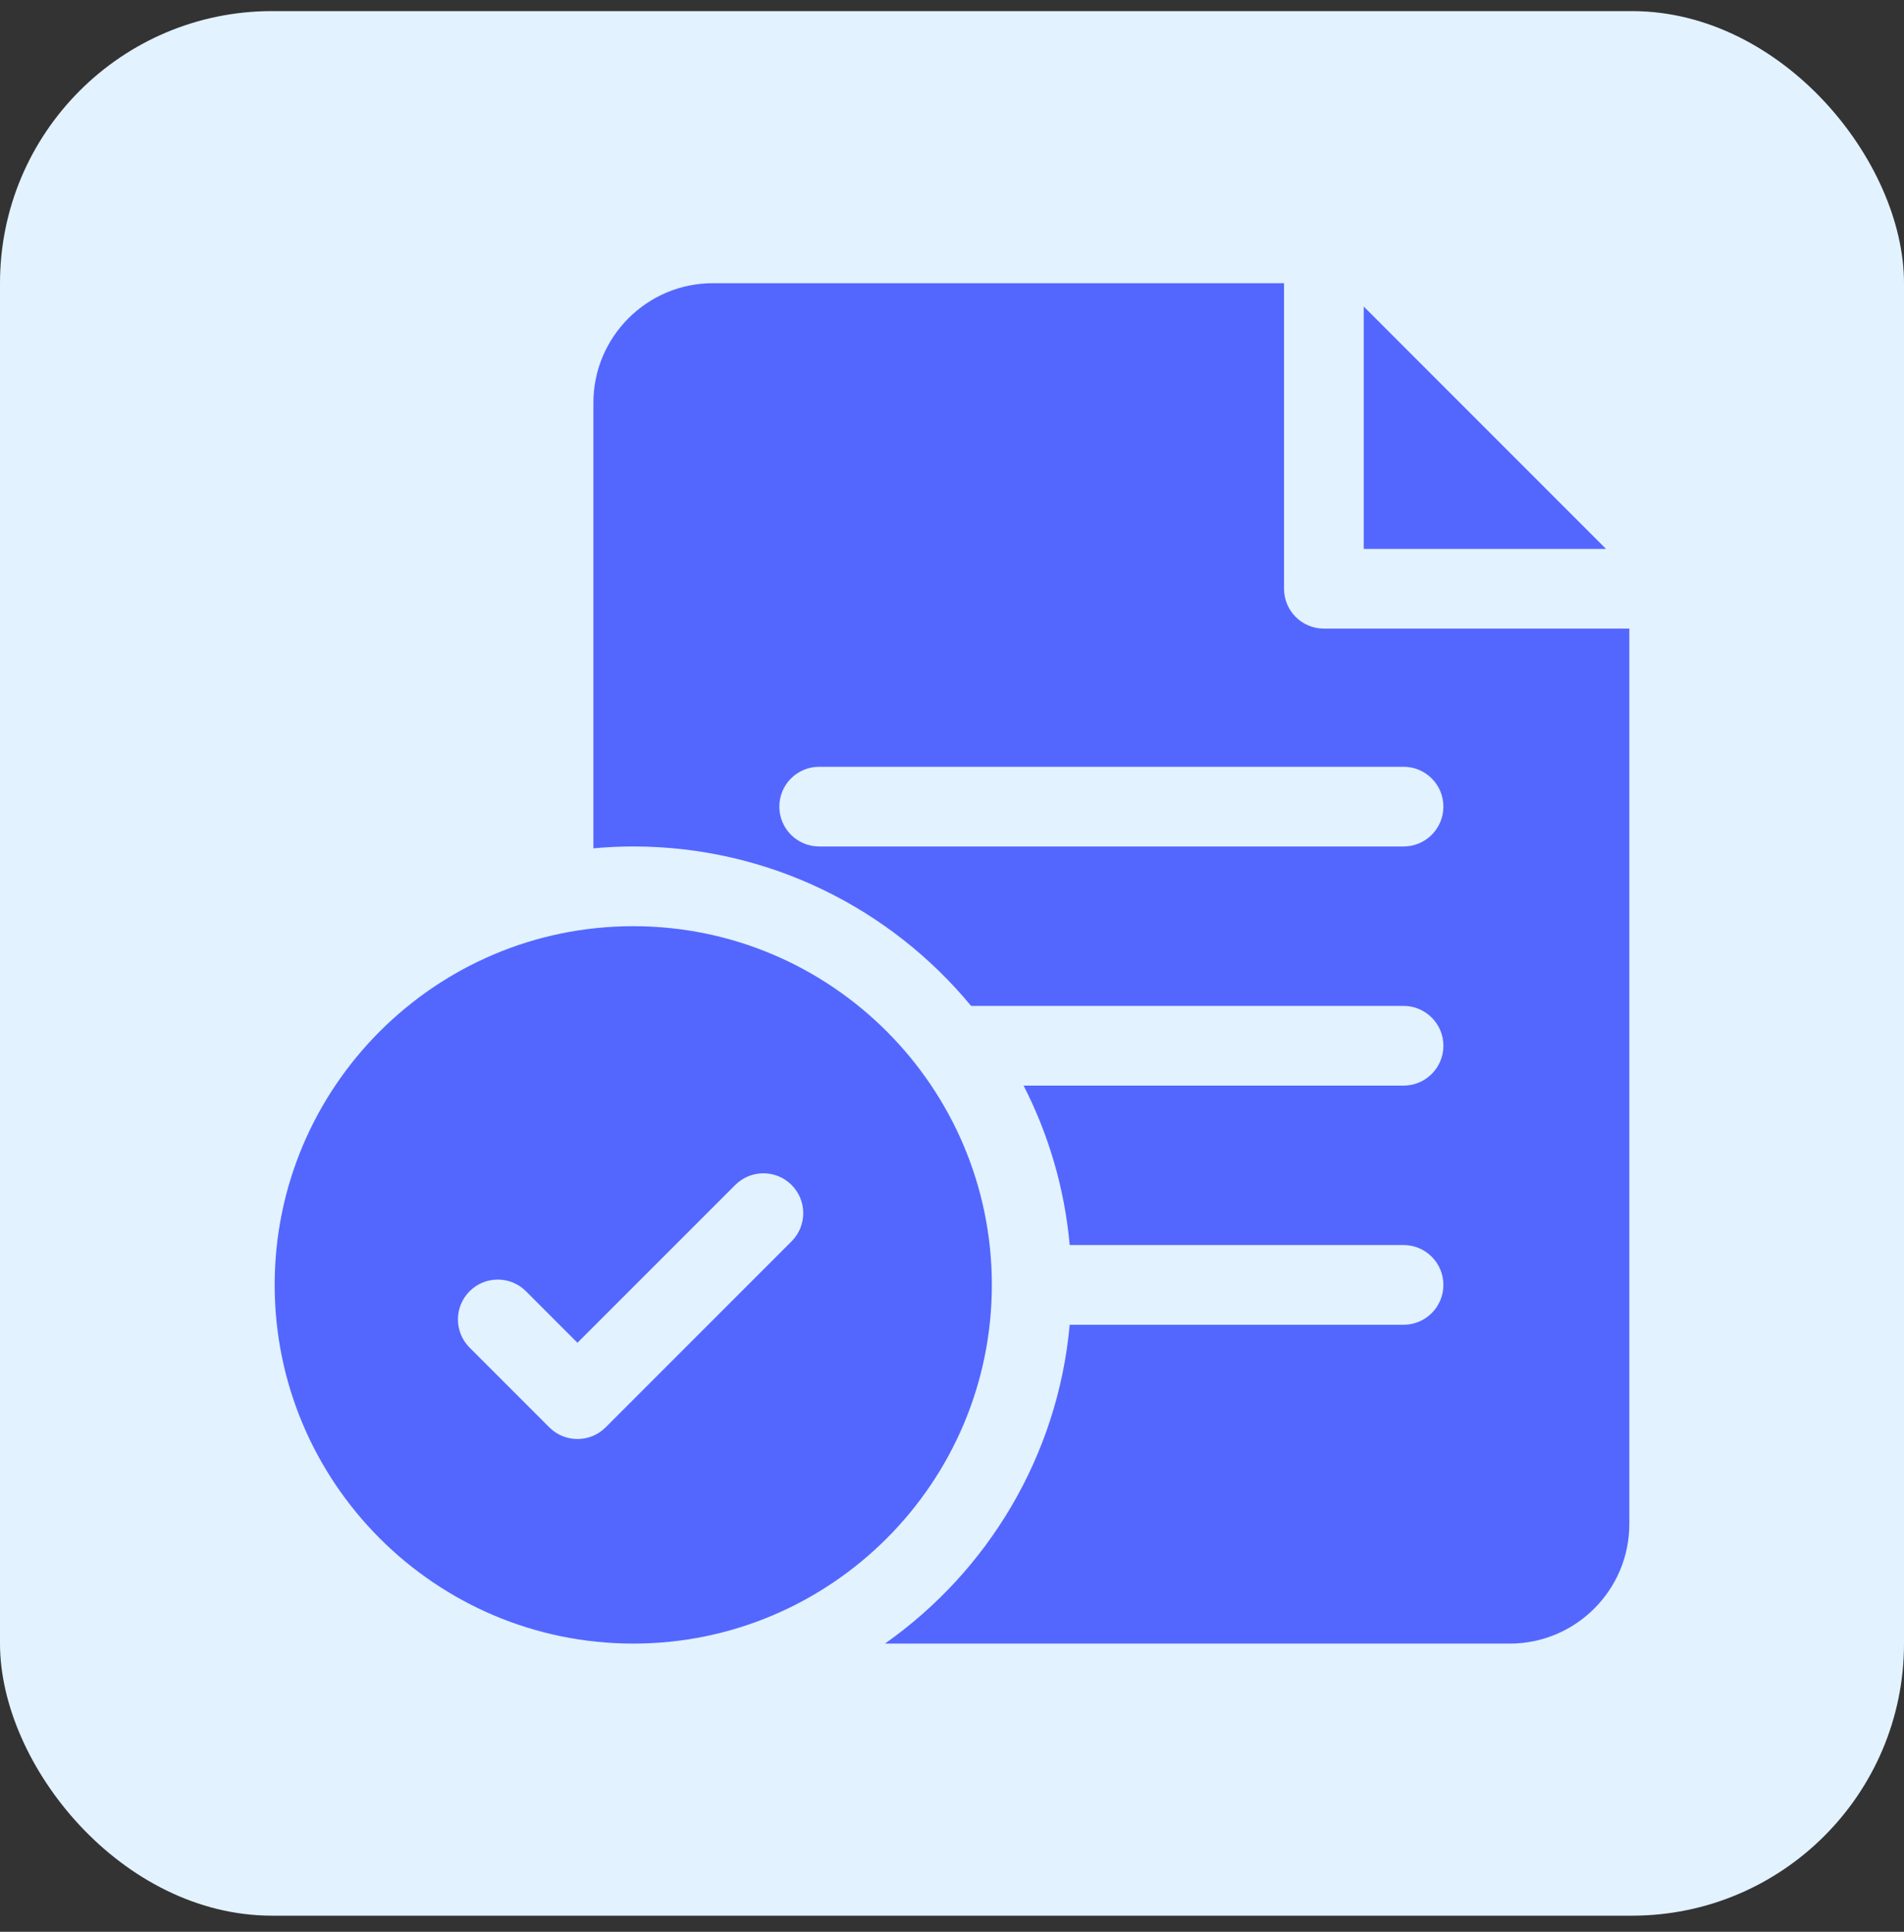
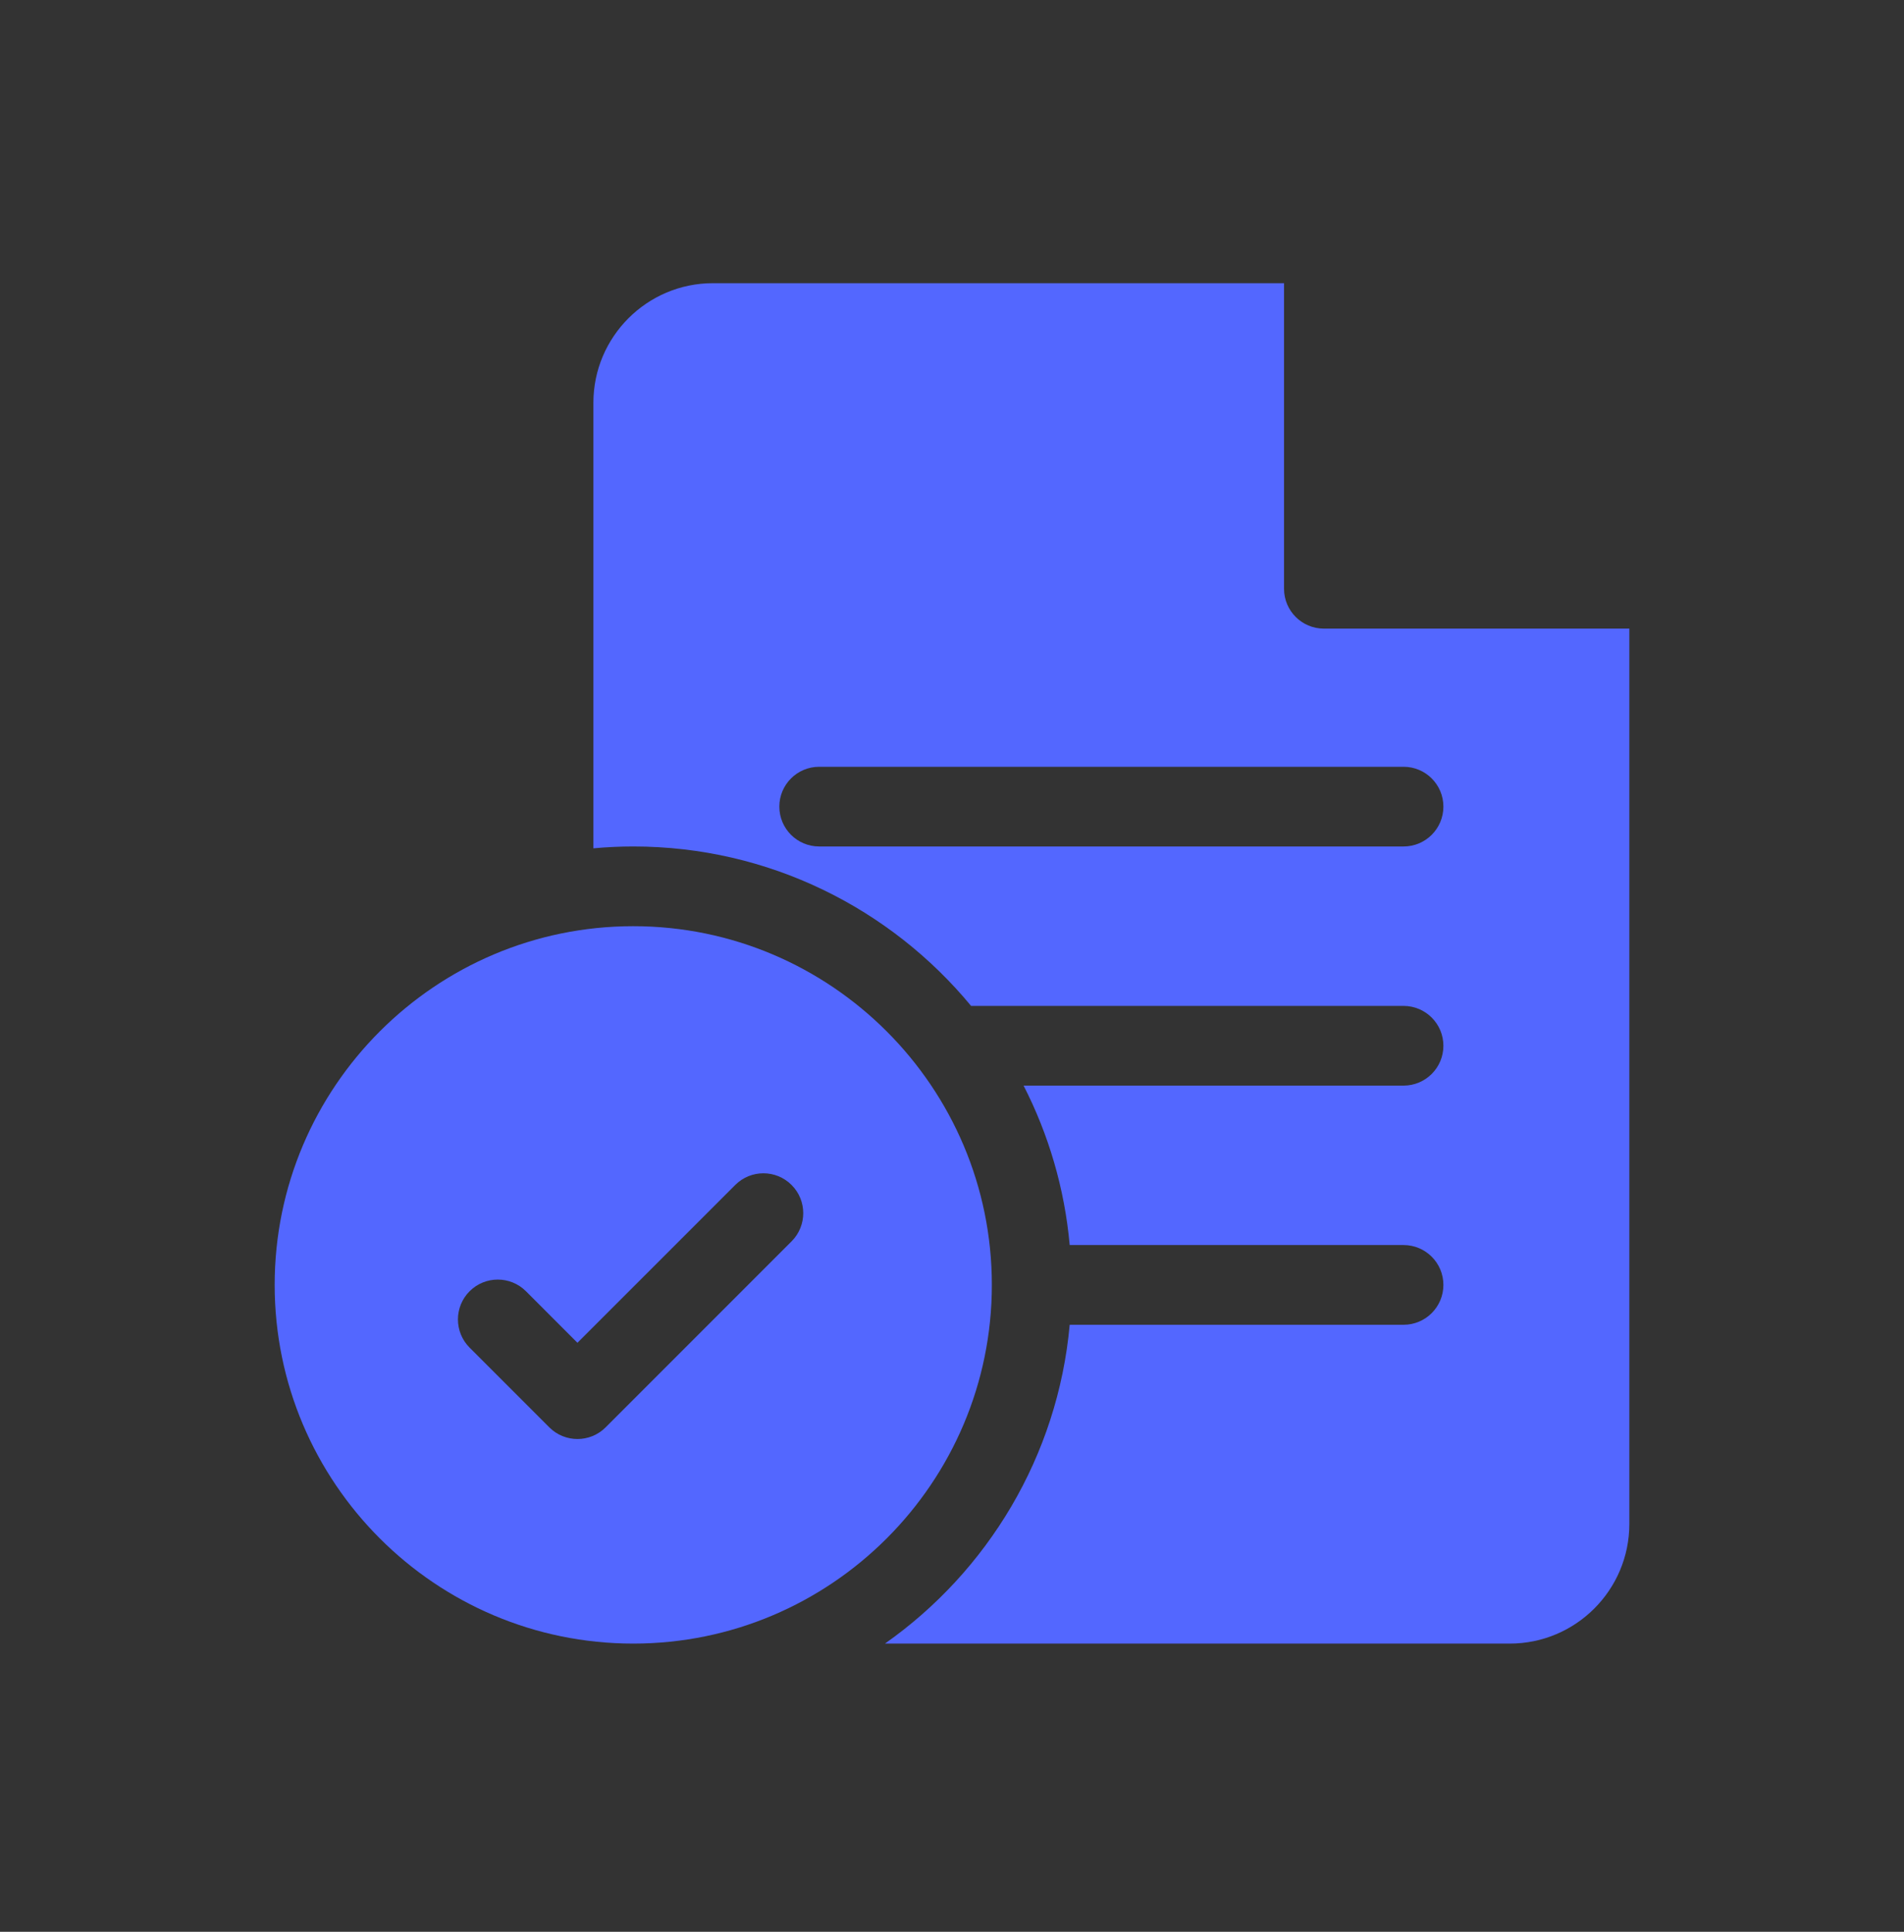
<svg xmlns="http://www.w3.org/2000/svg" width="70" height="71" viewBox="0 0 70 71" fill="none">
  <rect x="0" y="0" width="70" height="71" fill="#333333" stroke="none" />
-   <rect y="0.408" width="70" height="70" rx="10" fill="#E2F2FF" />
  <g clip-path="url(#clip0_1064_54272)">
    <path d="M23.281 34.041C16.012 34.041 10.098 39.955 10.098 47.225C10.098 54.494 16.012 60.408 23.281 60.408C30.551 60.408 36.465 54.494 36.465 47.225C36.465 39.955 30.551 34.041 23.281 34.041ZM29.102 45.624L22.266 52.46C21.98 52.746 21.605 52.889 21.23 52.889C20.856 52.889 20.481 52.746 20.195 52.46L17.265 49.53C16.693 48.958 16.693 48.03 17.265 47.458C17.837 46.886 18.765 46.886 19.337 47.458L21.23 49.352L27.031 43.552C27.603 42.98 28.53 42.98 29.102 43.552C29.674 44.124 29.674 45.052 29.102 45.624Z" fill="#5367FF" />
    <path d="M48.672 23.104C47.863 23.104 47.207 22.448 47.207 21.639V10.408H26.211C23.788 10.408 21.816 12.38 21.816 14.803V31.179C22.299 31.135 22.787 31.111 23.281 31.111C28.274 31.111 32.744 33.394 35.702 36.971H51.602C52.41 36.971 53.066 37.627 53.066 38.435C53.066 39.245 52.41 39.9 51.602 39.9H37.632C38.547 41.687 39.138 43.666 39.327 45.76H51.602C52.41 45.76 53.066 46.416 53.066 47.225C53.066 48.034 52.41 48.69 51.602 48.69H39.327C38.889 53.527 36.304 57.755 32.535 60.408H55.508C57.931 60.408 59.902 58.437 59.902 56.014V23.104H48.672ZM51.602 31.111H30.117C29.308 31.111 28.652 30.456 28.652 29.646C28.652 28.837 29.308 28.182 30.117 28.182H51.602C52.41 28.182 53.066 28.837 53.066 29.646C53.066 30.456 52.41 31.111 51.602 31.111Z" fill="#5367FF" />
-     <path d="M50.137 11.266V20.174H59.044L50.137 11.266Z" fill="#5367FF" />
+     <path d="M50.137 11.266V20.174L50.137 11.266Z" fill="#5367FF" />
  </g>
  <defs>
    <clipPath id="clip0_1064_54272">
      <rect width="50" height="50" fill="white" transform="translate(10 10.408)" />
    </clipPath>
  </defs>
</svg>